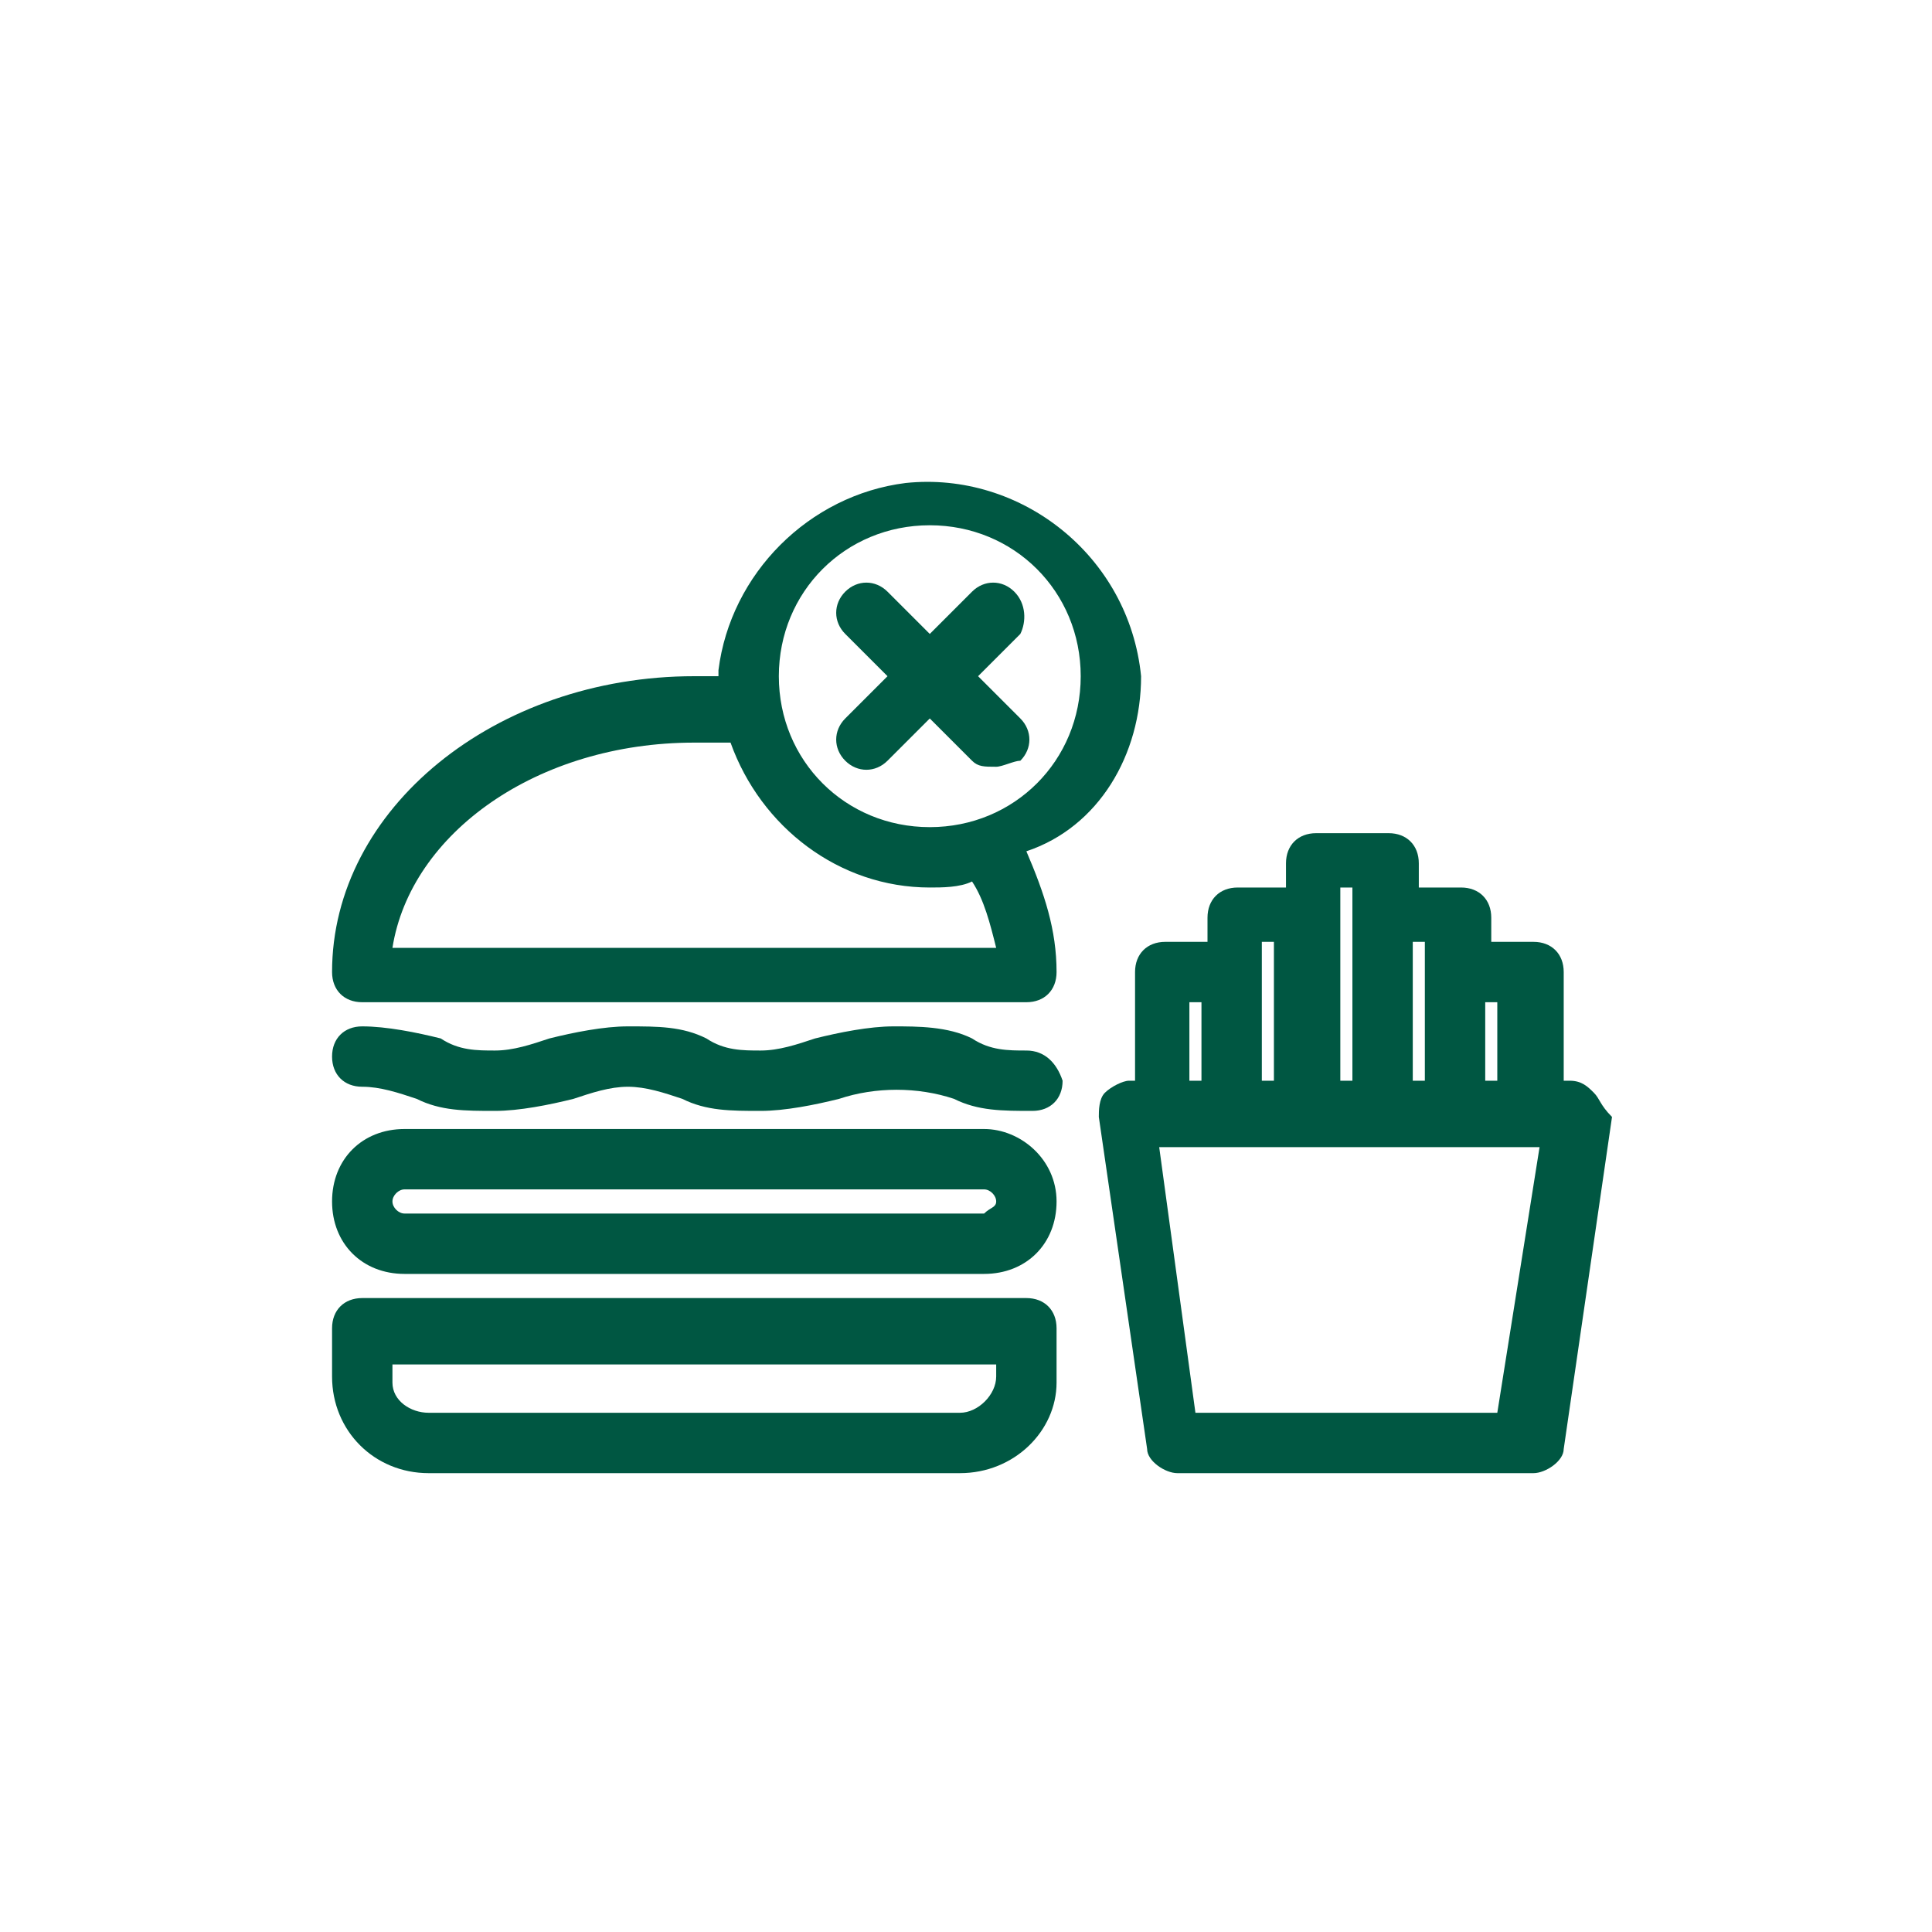
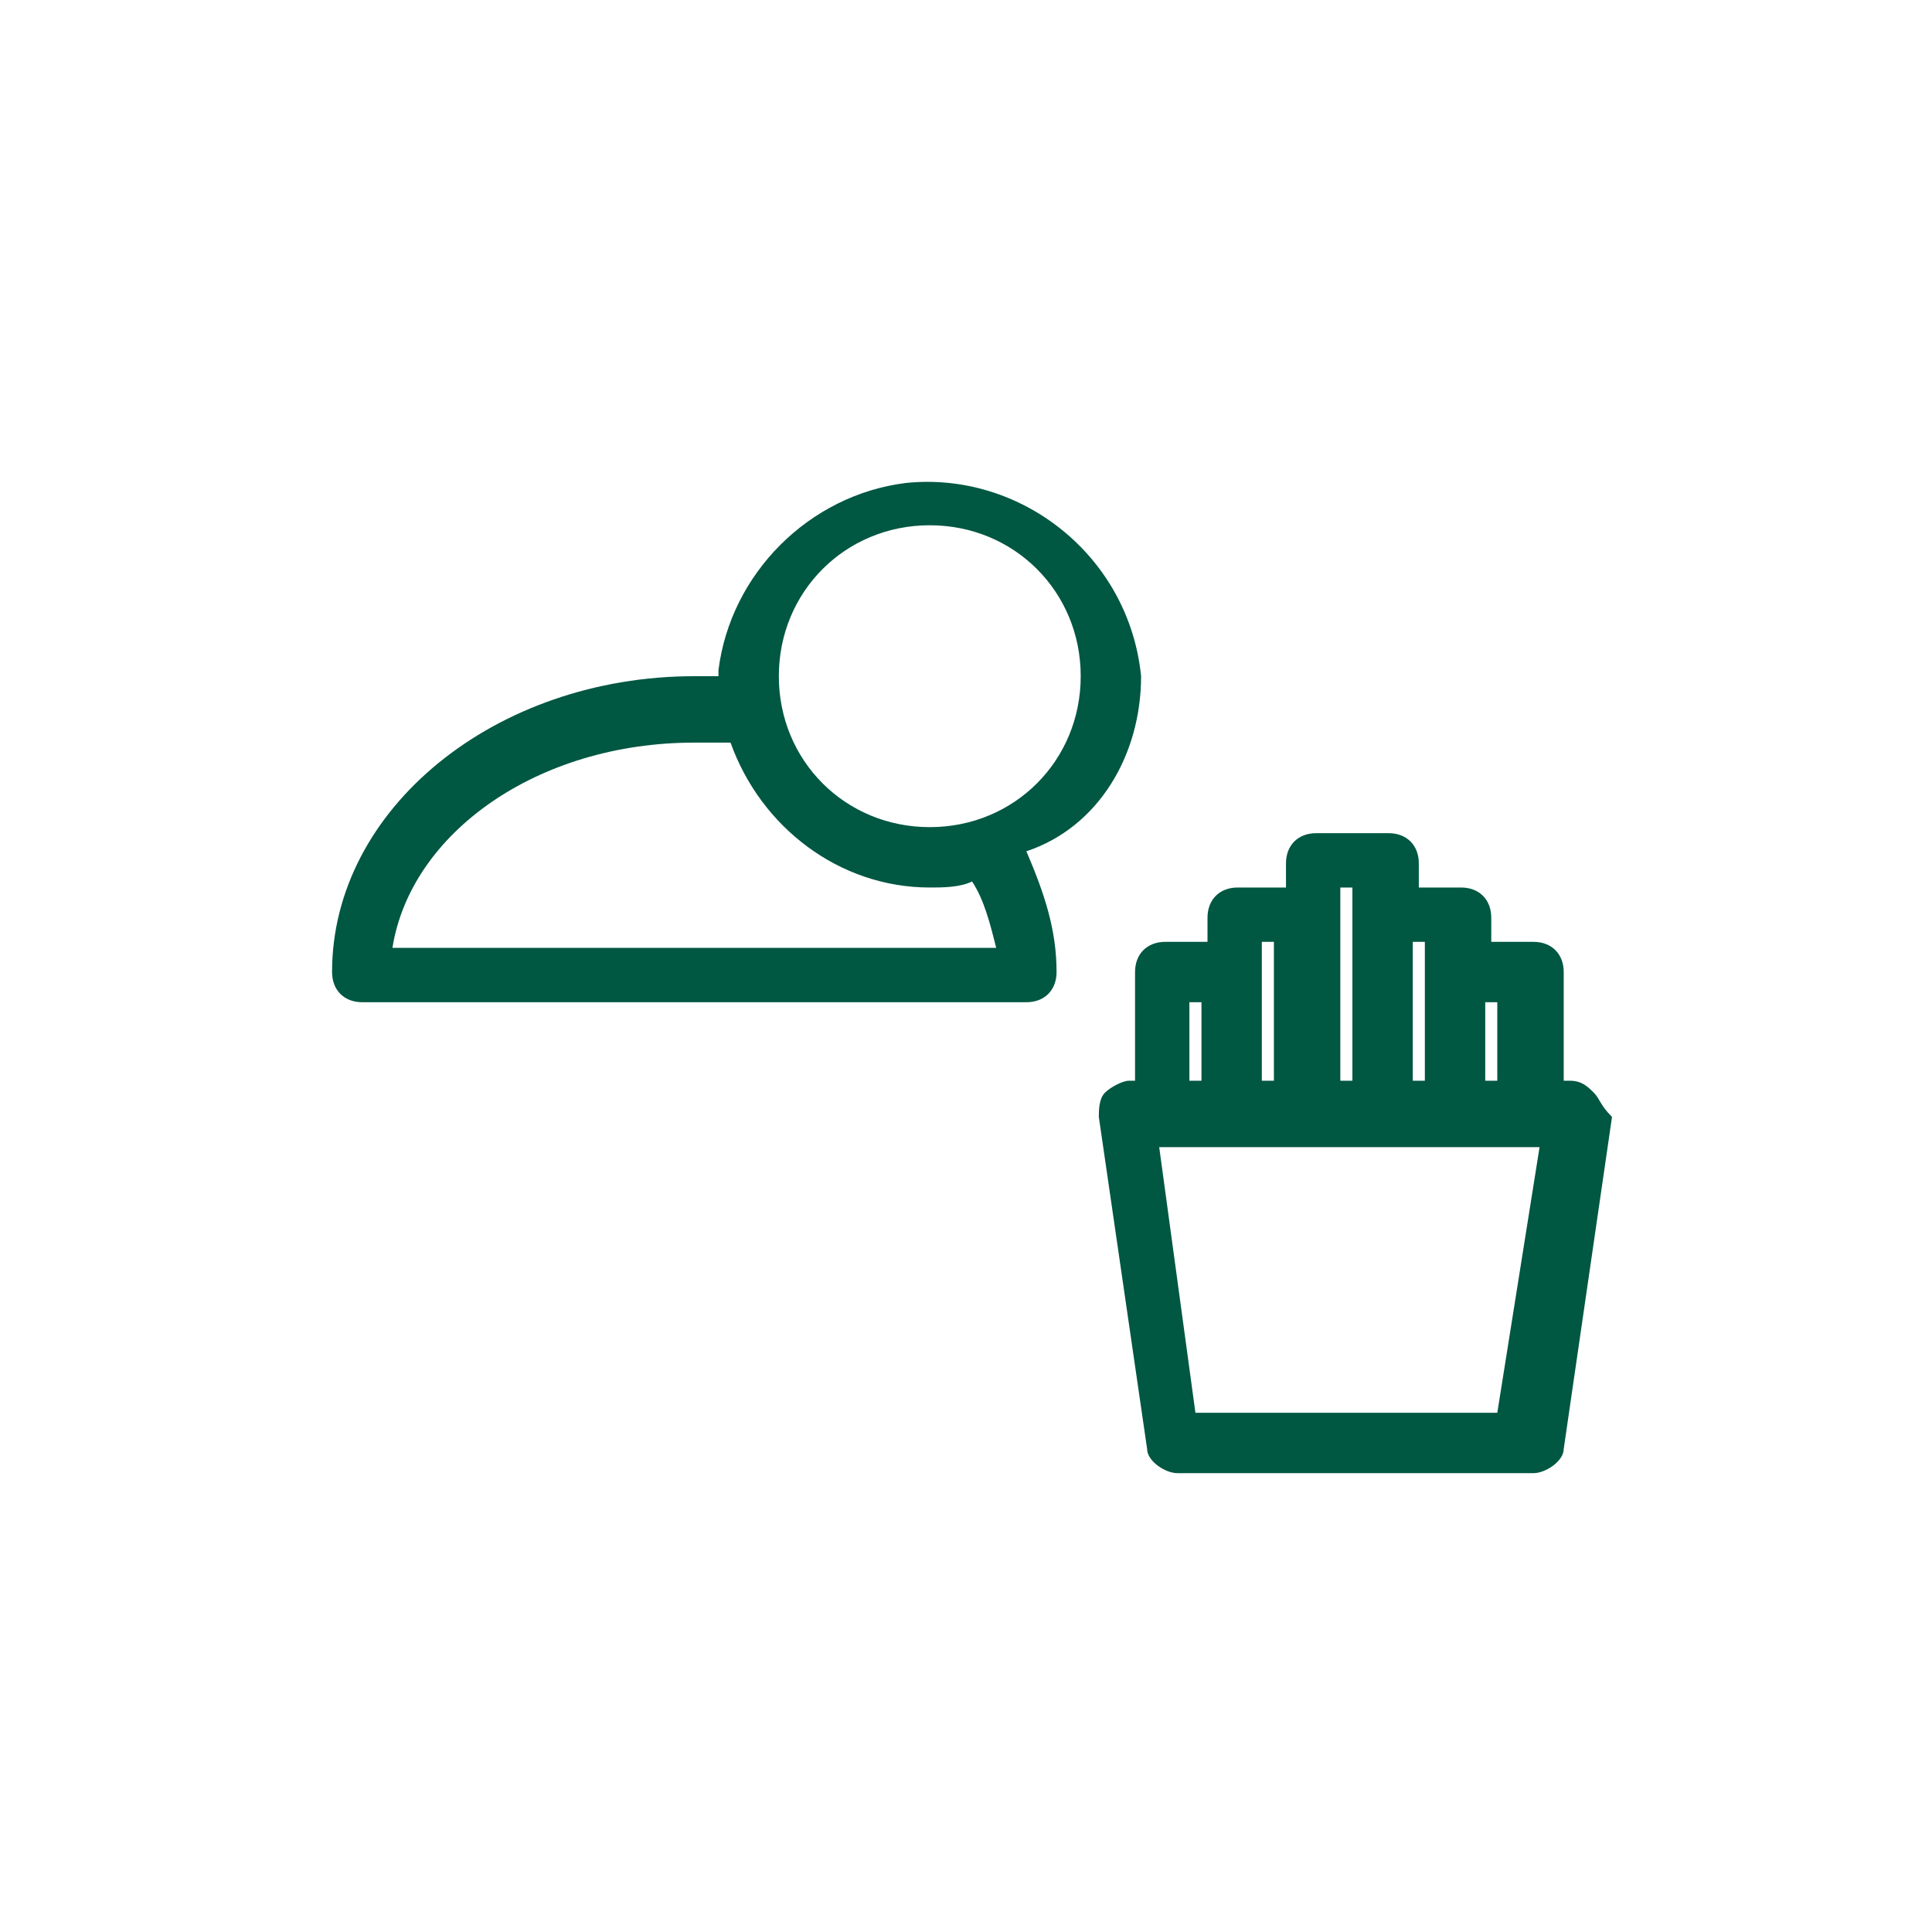
<svg xmlns="http://www.w3.org/2000/svg" version="1.1" id="Layer_1" x="0px" y="0px" viewBox="0 0 32 32" style="enable-background:new 0 0 32 32;" xml:space="preserve">
  <style type="text/css">
	.st0{fill:#005742;}
	.st1{fill:none;}
</style>
  <g>
    <path class="st0" d="M18.9,11.2C18.7,9.2,16.9,7.8,15,8c-1.6,0.2-2.9,1.5-3.1,3.1c0,0,0,0.1,0,0.1s-0.2,0-0.4,0c-3.3,0-6,2.2-6,4.9   c0,0.3,0.2,0.5,0.5,0.5h11c0.3,0,0.5-0.2,0.5-0.5c0-0.7-0.2-1.3-0.5-2C18.2,13.7,18.9,12.5,18.9,11.2z M6.5,15.7   c0.3-1.9,2.4-3.4,5-3.4c0.2,0,0.4,0,0.6,0c0.5,1.4,1.8,2.4,3.3,2.4c0.2,0,0.5,0,0.7-0.1c0.2,0.3,0.3,0.7,0.4,1.1L6.5,15.7z    M15.4,13.7c-1.4,0-2.5-1.1-2.5-2.5s1.1-2.5,2.5-2.5s2.5,1.1,2.5,2.5S16.8,13.7,15.4,13.7L15.4,13.7z" />
-     <path class="st0" d="M17,17.4c-0.3,0-0.6,0-0.9-0.2C15.7,17,15.2,17,14.8,17c-0.4,0-0.9,0.1-1.3,0.2c-0.3,0.1-0.6,0.2-0.9,0.2   c-0.3,0-0.6,0-0.9-0.2c-0.4-0.2-0.8-0.2-1.3-0.2c-0.4,0-0.9,0.1-1.3,0.2c-0.3,0.1-0.6,0.2-0.9,0.2c-0.3,0-0.6,0-0.9-0.2   C6.9,17.1,6.4,17,6,17c-0.3,0-0.5,0.2-0.5,0.5S5.7,18,6,18c0.3,0,0.6,0.1,0.9,0.2c0.4,0.2,0.8,0.2,1.3,0.2c0.4,0,0.9-0.1,1.3-0.2   c0.3-0.1,0.6-0.2,0.9-0.2c0.3,0,0.6,0.1,0.9,0.2c0.4,0.2,0.8,0.2,1.3,0.2c0.4,0,0.9-0.1,1.3-0.2c0.6-0.2,1.3-0.2,1.9,0   c0.4,0.2,0.8,0.2,1.3,0.2c0.3,0,0.5-0.2,0.5-0.5C17.5,17.6,17.3,17.4,17,17.4C17,17.4,17,17.4,17,17.4z" />
-     <path class="st0" d="M16.3,18.7H6.7c-0.7,0-1.2,0.5-1.2,1.2c0,0.7,0.5,1.2,1.2,1.2h9.6c0.7,0,1.2-0.5,1.2-1.2   C17.5,19.2,16.9,18.7,16.3,18.7z M16.3,20.1H6.7c-0.1,0-0.2-0.1-0.2-0.2c0-0.1,0.1-0.2,0.2-0.2h9.6c0.1,0,0.2,0.1,0.2,0.2   C16.5,20,16.4,20,16.3,20.1z" />
-     <path class="st0" d="M17,21.5H6c-0.3,0-0.5,0.2-0.5,0.5v0.8c0,0.9,0.7,1.6,1.6,1.6c0,0,0,0,0,0h8.8c0.9,0,1.6-0.7,1.6-1.5   c0,0,0,0,0,0V22C17.5,21.7,17.3,21.5,17,21.5z M16.5,22.8c0,0.3-0.3,0.6-0.6,0.6H7.1c-0.3,0-0.6-0.2-0.6-0.5c0,0,0,0,0,0v-0.3h10   V22.8z" />
    <path class="st0" d="M26.4,18.1c-0.1-0.1-0.2-0.2-0.4-0.2h-0.1v-1.8c0-0.3-0.2-0.5-0.5-0.5h-0.7v-0.4c0-0.3-0.2-0.5-0.5-0.5h-0.7   v-0.4c0-0.3-0.2-0.5-0.5-0.5h-1.2c-0.3,0-0.5,0.2-0.5,0.5v0.4h-0.8c-0.3,0-0.5,0.2-0.5,0.5v0.4h-0.7c-0.3,0-0.5,0.2-0.5,0.5v1.8   h-0.1c-0.1,0-0.3,0.1-0.4,0.2c-0.1,0.1-0.1,0.3-0.1,0.4l0.8,5.5c0,0.2,0.3,0.4,0.5,0.4h5.9c0.2,0,0.5-0.2,0.5-0.4l0.8-5.5   C26.5,18.3,26.5,18.2,26.4,18.1z M24.6,16.6h0.2v1.3h-0.2V16.6z M23.4,15.6h0.2v2.3h-0.2V15.6z M22.2,15.1v-0.4h0.2v3.2h-0.2V15.1z    M20.9,16.1v-0.5h0.2v2.3h-0.2V16.1z M19.7,16.6h0.2v1.3h-0.2V16.6z M24.8,23.4h-5l-0.6-4.4h6.3L24.8,23.4z" />
-     <path class="st0" d="M16.8,9.8c-0.2-0.2-0.5-0.2-0.7,0c0,0,0,0,0,0l-0.7,0.7l-0.7-0.7c-0.2-0.2-0.5-0.2-0.7,0c0,0,0,0,0,0   c-0.2,0.2-0.2,0.5,0,0.7c0,0,0,0,0,0l0.7,0.7L14,11.9c-0.2,0.2-0.2,0.5,0,0.7c0,0,0,0,0,0c0.2,0.2,0.5,0.2,0.7,0c0,0,0,0,0,0   l0.7-0.7l0.7,0.7c0.1,0.1,0.2,0.1,0.4,0.1c0.1,0,0.3-0.1,0.4-0.1c0.2-0.2,0.2-0.5,0-0.7l-0.7-0.7l0.7-0.7C17,10.3,17,10,16.8,9.8z" />
  </g>
-   <path class="st1" d="M0,0h32v32H0V0z" />
</svg>